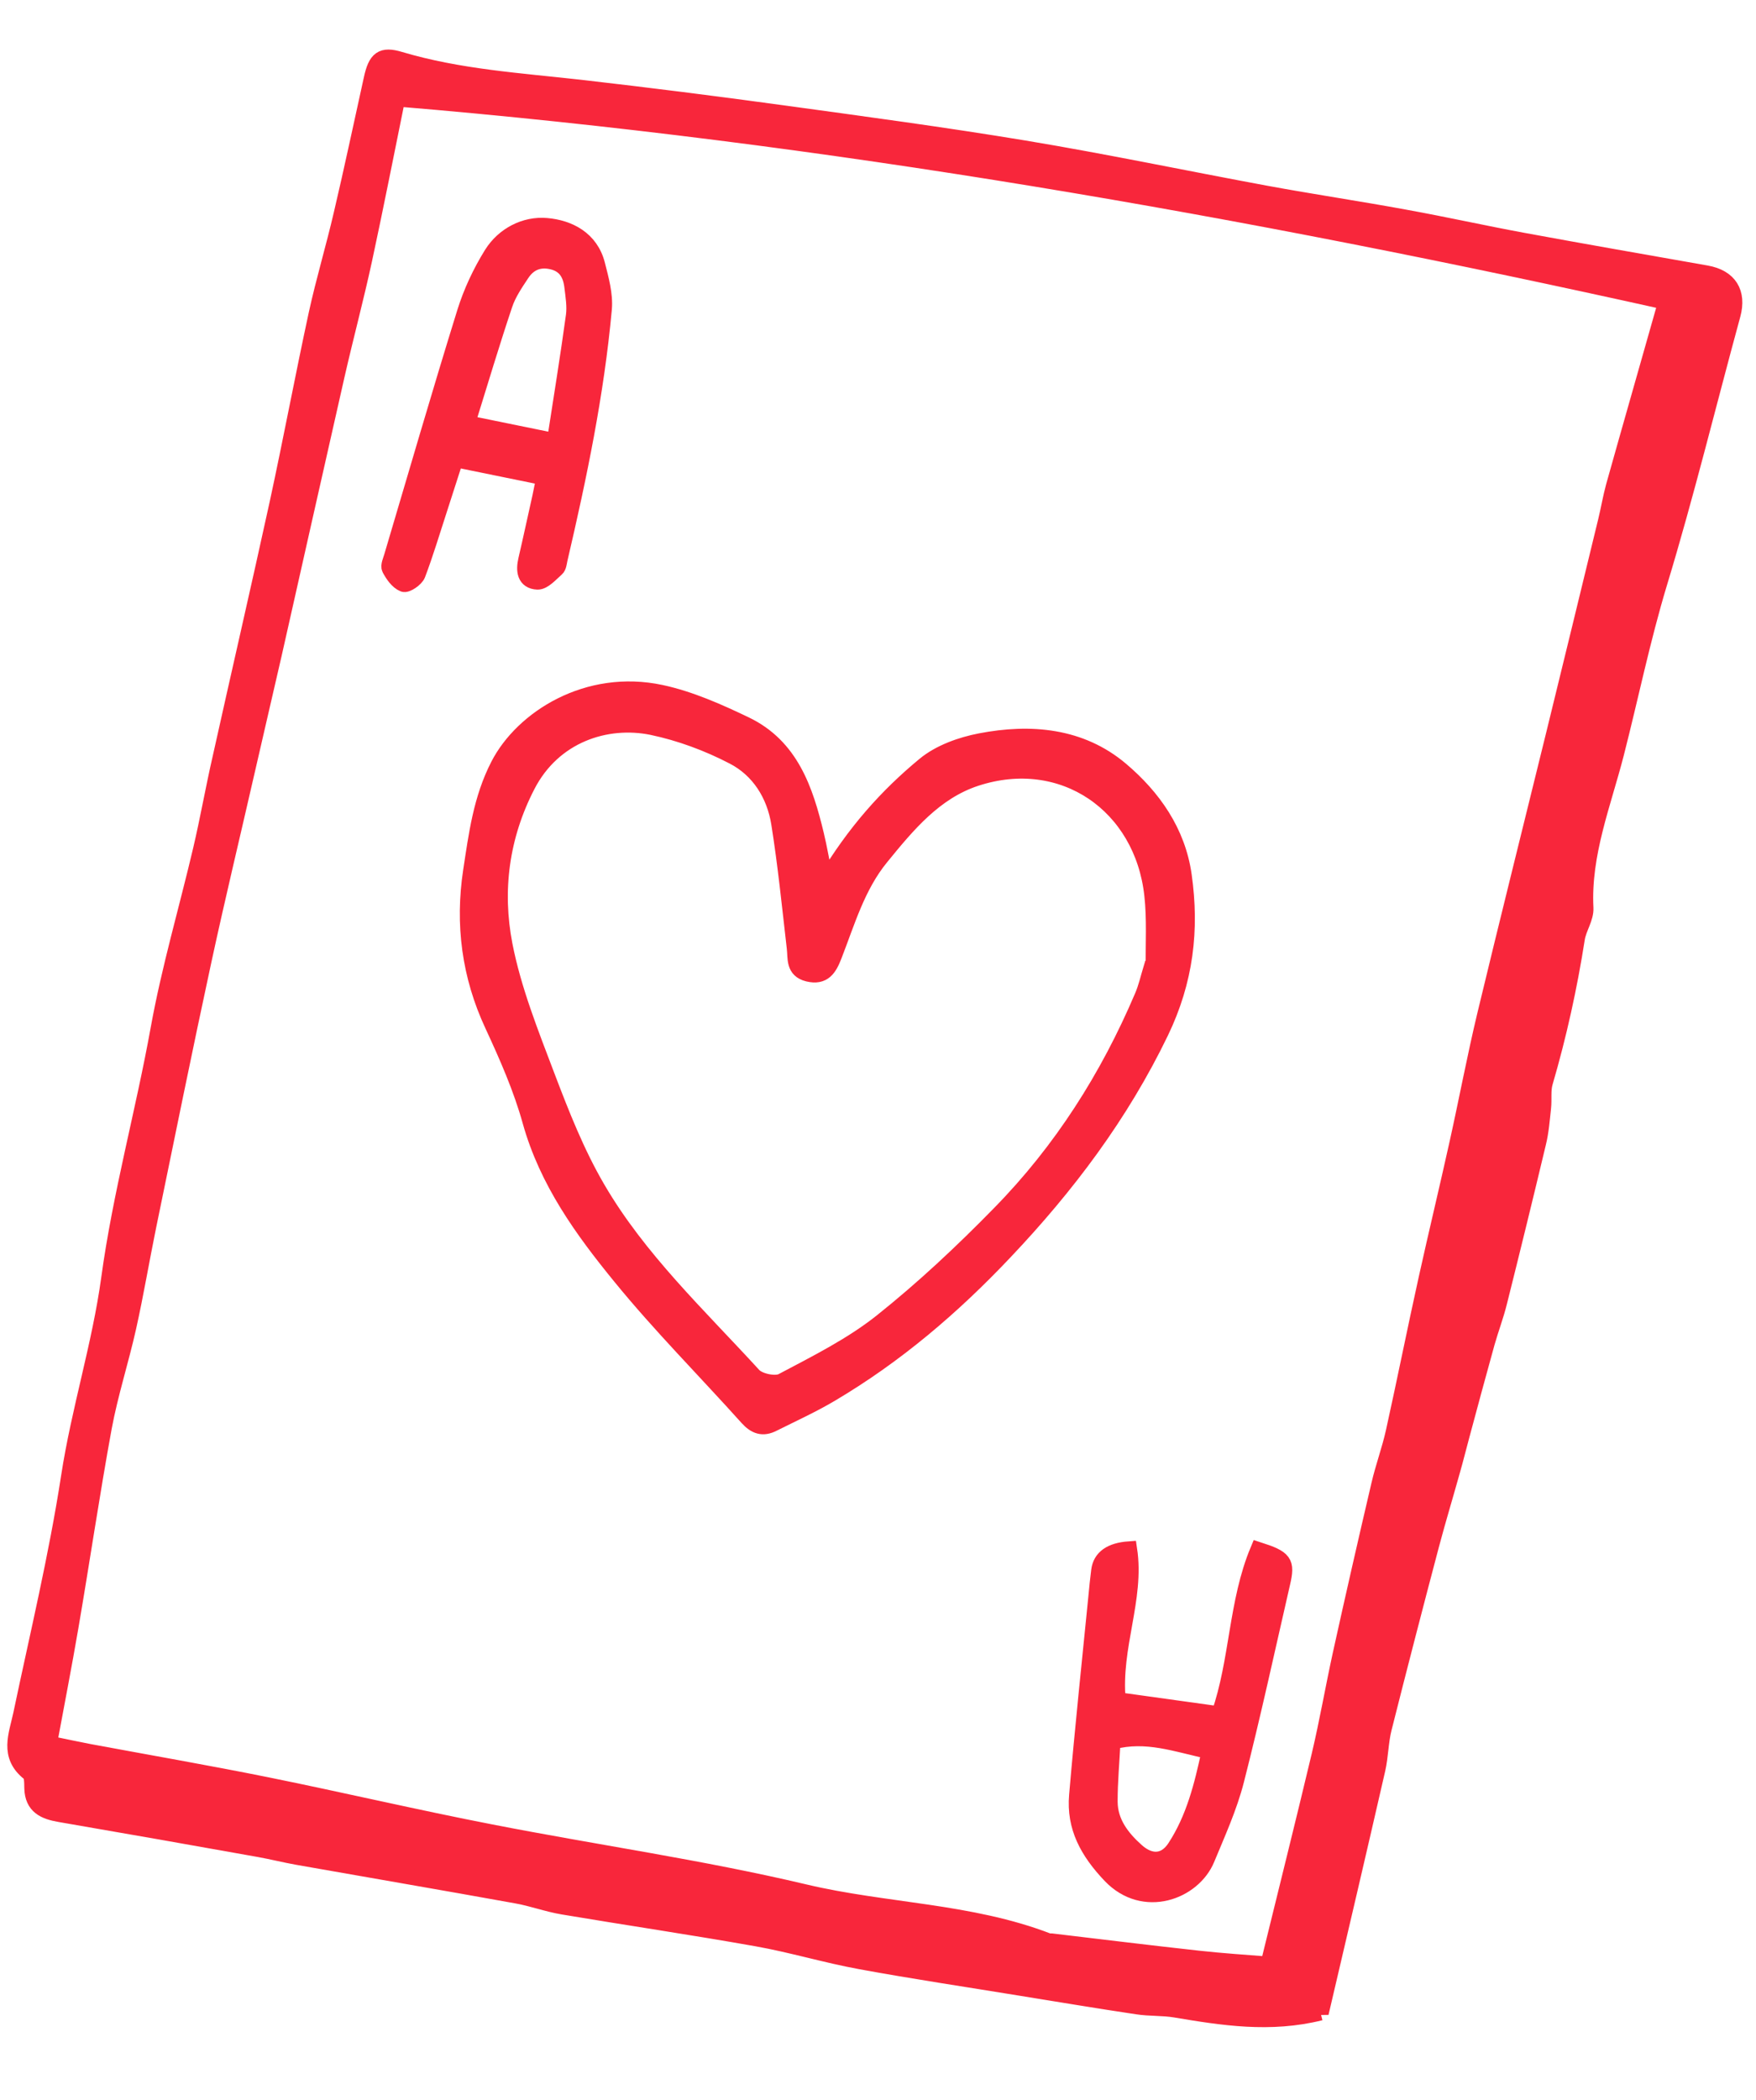
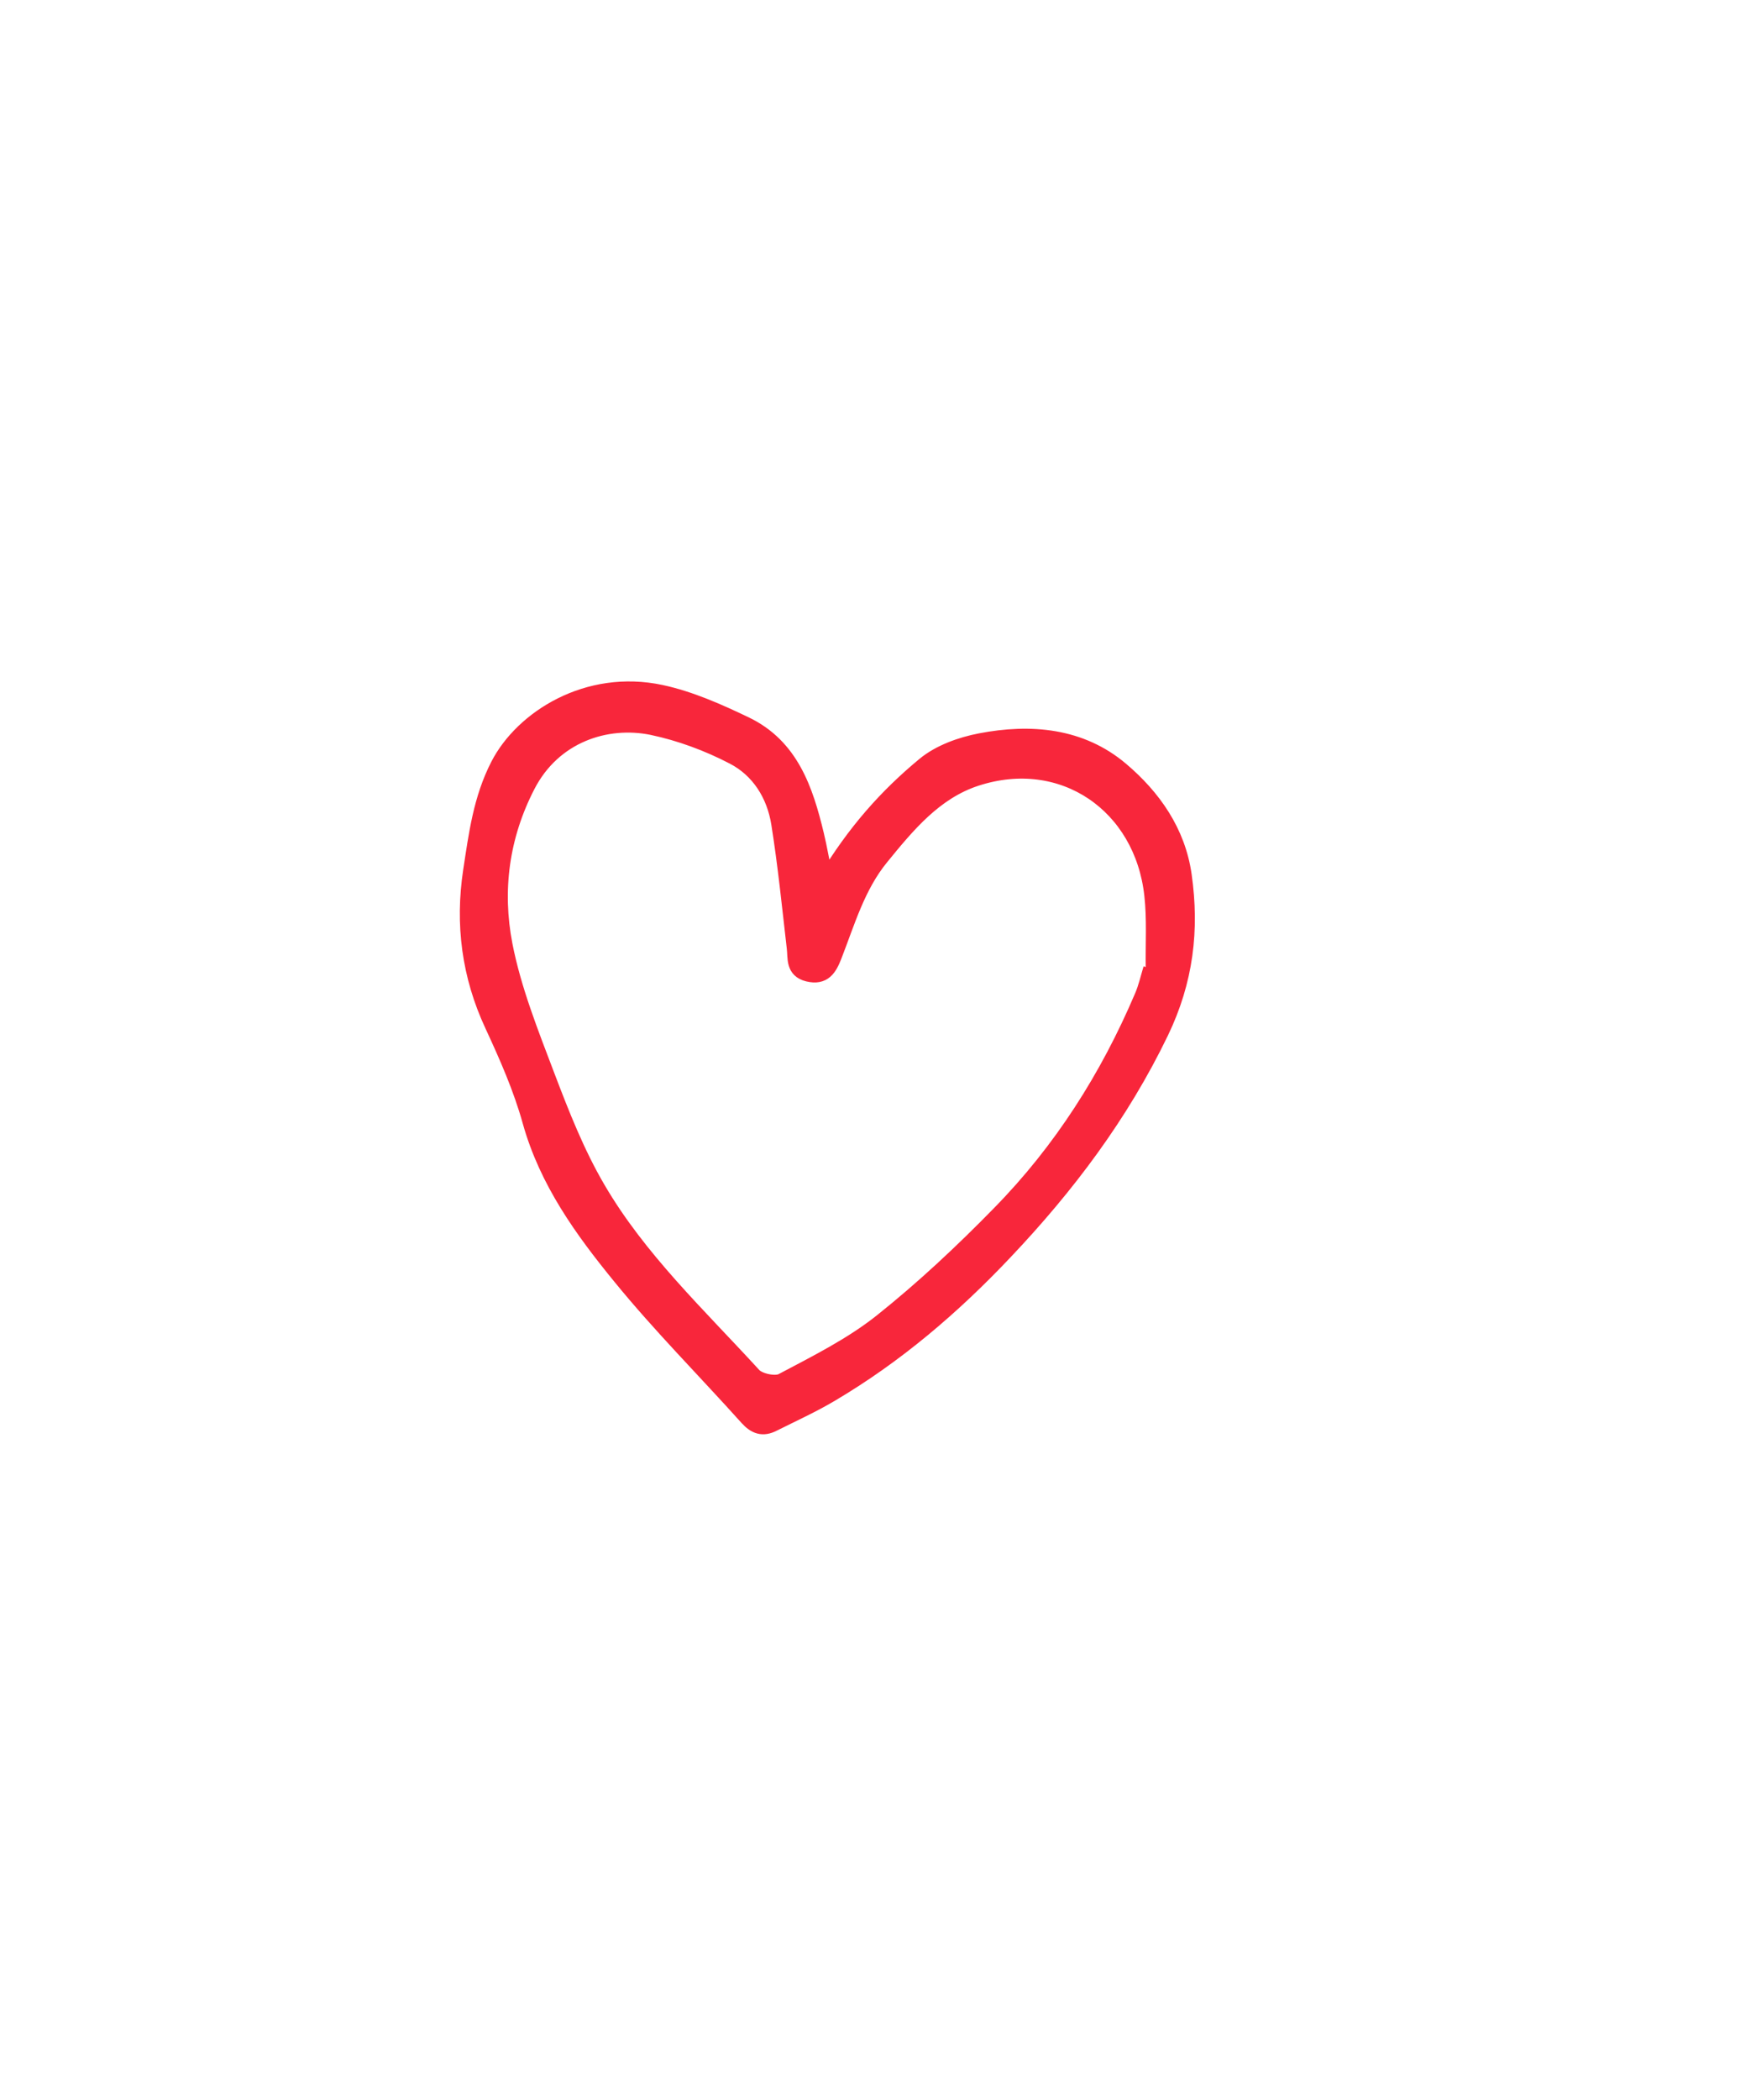
<svg xmlns="http://www.w3.org/2000/svg" width="82" height="98" viewBox="0 0 82 98" fill="none">
-   <path fill-rule="evenodd" clip-rule="evenodd" d="M61.662 93.917C59.307 94.503 57.094 94.152 54.885 93.781C54.299 93.683 53.692 93.724 53.105 93.633C51.272 93.36 49.44 93.051 47.611 92.757C45.135 92.352 42.651 91.982 40.191 91.53C38.565 91.234 36.977 90.751 35.349 90.462C32.344 89.928 29.313 89.482 26.303 88.976C25.564 88.854 24.854 88.586 24.116 88.457C20.703 87.84 17.289 87.258 13.873 86.654C13.282 86.548 12.706 86.402 12.115 86.296C9.006 85.74 5.903 85.193 2.79 84.658C2.073 84.534 1.538 84.295 1.513 83.461C1.506 83.214 1.521 82.857 1.378 82.748C0.339 81.938 0.789 80.97 0.995 79.996C1.769 76.311 2.655 72.643 3.227 68.924C3.706 65.8 4.675 62.783 5.102 59.669C5.64 55.728 6.708 51.909 7.411 48.008C7.919 45.2 8.735 42.44 9.39 39.654C9.723 38.237 9.971 36.81 10.297 35.391C11.18 31.419 12.097 27.454 12.966 23.48C13.603 20.539 14.156 17.581 14.791 14.647C15.132 13.087 15.596 11.553 15.958 9.99C16.452 7.892 16.896 5.785 17.362 3.681C17.566 2.75 17.833 2.537 18.669 2.787C21.428 3.61 24.283 3.782 27.123 4.102C30.264 4.463 33.399 4.857 36.533 5.288C40.306 5.806 44.081 6.31 47.839 6.933C51.605 7.558 55.344 8.343 59.095 9.037C61.27 9.438 63.46 9.762 65.627 10.161C67.463 10.493 69.276 10.899 71.11 11.237C73.965 11.763 76.82 12.259 79.679 12.764C80.744 12.952 81.184 13.655 80.9 14.693C79.762 18.857 78.738 23.06 77.483 27.194C76.686 29.828 76.136 32.52 75.458 35.171C74.858 37.507 73.904 39.85 74.031 42.37C74.058 42.837 73.709 43.313 73.632 43.795C73.277 46.065 72.783 48.307 72.138 50.511C72.026 50.885 72.098 51.31 72.052 51.712C71.992 52.255 71.951 52.809 71.821 53.337C71.227 55.825 70.62 58.304 69.997 60.786C69.84 61.417 69.607 62.026 69.429 62.653C69.026 64.099 68.636 65.547 68.245 67.003C68.1 67.536 67.971 68.064 67.819 68.596C67.496 69.755 67.145 70.909 66.834 72.078C66.078 74.937 65.335 77.799 64.613 80.664C64.456 81.288 64.458 81.952 64.315 82.579C63.454 86.339 62.572 90.095 61.67 93.948L61.662 93.917ZM18.547 4.586C18.03 7.119 17.542 9.614 17.004 12.107C16.614 13.909 16.135 15.693 15.725 17.49C14.735 21.844 13.758 26.208 12.775 30.563C12.361 32.374 11.933 34.19 11.52 36.002C10.848 38.942 10.142 41.869 9.504 44.817C8.611 48.946 7.773 53.085 6.921 57.222C6.6 58.793 6.336 60.368 5.988 61.934C5.639 63.499 5.137 65.04 4.844 66.616C4.275 69.722 3.815 72.858 3.28 75.971C2.977 77.74 2.632 79.501 2.284 81.383C2.983 81.526 3.562 81.651 4.145 81.763C6.909 82.277 9.687 82.758 12.443 83.313C15.939 84.02 19.42 84.838 22.921 85.517C27.802 86.471 32.748 87.171 37.582 88.316C41.35 89.208 45.297 89.192 48.945 90.6C48.992 90.617 49.045 90.606 49.095 90.609C51.389 90.882 53.682 91.163 55.973 91.415C57.052 91.534 58.14 91.605 59.233 91.691C60.054 88.341 60.86 85.132 61.625 81.914C61.993 80.36 62.264 78.786 62.603 77.234C63.187 74.585 63.791 71.94 64.41 69.298C64.602 68.465 64.903 67.661 65.088 66.827C65.619 64.434 66.096 62.03 66.628 59.637C67.092 57.54 67.597 55.452 68.061 53.355C68.507 51.349 68.884 49.328 69.363 47.335C70.409 42.986 71.497 38.645 72.566 34.293C73.382 30.97 74.19 27.646 74.998 24.322C75.129 23.787 75.22 23.236 75.365 22.703C76.162 19.86 76.978 17.027 77.81 14.083C58.158 9.71 38.534 6.259 18.545 4.593L18.547 4.586Z" fill="#F8263B" stroke="#F8263B" stroke-width="0.755" />
-   <path fill-rule="evenodd" clip-rule="evenodd" d="M38.541 41.136C39.922 38.823 41.44 37.143 43.182 35.704C43.884 35.126 44.872 34.773 45.78 34.598C48.121 34.146 50.467 34.344 52.347 35.939C53.834 37.201 54.983 38.812 55.272 40.854C55.633 43.393 55.35 45.772 54.199 48.161C52.337 52.019 49.826 55.349 46.905 58.429C44.477 60.997 41.816 63.265 38.775 65.059C37.914 65.568 36.993 65.986 36.093 66.436C35.619 66.678 35.269 66.556 34.91 66.159C32.937 63.961 30.842 61.861 28.98 59.578C27.203 57.405 25.556 55.13 24.773 52.325C24.345 50.788 23.69 49.299 23.014 47.842C21.936 45.531 21.626 43.132 22.004 40.643C22.262 38.959 22.473 37.286 23.284 35.714C24.407 33.536 27.433 31.602 30.872 32.34C32.225 32.631 33.54 33.216 34.801 33.82C36.922 34.837 37.597 36.863 38.1 38.956C38.248 39.57 38.352 40.189 38.542 41.129L38.541 41.136ZM53.763 45.21C53.799 45.21 53.837 45.203 53.88 45.205C53.862 44.055 53.94 42.896 53.812 41.76C53.349 37.563 49.637 34.982 45.567 36.313C43.643 36.944 42.369 38.486 41.129 40.007C40.024 41.359 39.554 43.023 38.934 44.612C38.709 45.186 38.457 45.61 37.736 45.434C37.056 45.266 37.175 44.721 37.116 44.233C36.892 42.292 36.698 40.349 36.391 38.426C36.176 37.078 35.447 35.92 34.247 35.3C33.061 34.683 31.761 34.201 30.454 33.927C28.309 33.489 25.839 34.29 24.621 36.651C23.394 39.024 23.064 41.559 23.555 44.096C23.963 46.197 24.78 48.231 25.544 50.247C26.219 52.021 26.927 53.817 27.883 55.454C29.809 58.766 32.617 61.394 35.181 64.196C35.441 64.479 36.202 64.635 36.524 64.47C38.116 63.627 39.761 62.809 41.163 61.697C43.117 60.142 44.953 58.42 46.703 56.629C49.571 53.704 51.747 50.284 53.355 46.503C53.532 46.093 53.631 45.644 53.763 45.21Z" fill="#F8263B" stroke="#F8263B" stroke-width="0.755" />
-   <path fill-rule="evenodd" clip-rule="evenodd" d="M52.181 79.35C53.758 79.572 55.279 79.781 56.94 80.012C57.815 77.495 57.736 74.775 58.759 72.339C59.977 72.731 60.101 72.901 59.874 73.871C59.166 76.949 58.5 80.035 57.718 83.091C57.397 84.344 56.847 85.551 56.349 86.754C55.712 88.289 53.41 89.146 51.86 87.525C50.803 86.415 50.172 85.27 50.301 83.789C50.567 80.686 50.895 77.596 51.203 74.501C51.242 74.098 51.279 73.702 51.332 73.302C51.407 72.702 51.871 72.372 52.724 72.311C53.074 74.624 51.961 76.826 52.188 79.352L52.181 79.35ZM51.947 81.271C51.901 82.206 51.811 83.139 51.813 84.084C51.816 85.057 52.388 85.787 53.071 86.395C53.724 86.975 54.416 86.936 54.879 86.224C55.76 84.875 56.144 83.346 56.49 81.723C54.915 81.387 53.546 80.855 51.947 81.271Z" fill="#F8263B" stroke="#F8263B" stroke-width="0.755" />
-   <path fill-rule="evenodd" clip-rule="evenodd" d="M25.415 22.273L21.263 21.426C21.006 22.224 20.751 23.015 20.496 23.806C20.169 24.807 19.868 25.819 19.495 26.803C19.415 27.017 18.98 27.31 18.842 27.246C18.569 27.133 18.353 26.815 18.207 26.54C18.135 26.402 18.258 26.154 18.311 25.963C19.438 22.171 20.54 18.366 21.715 14.583C22.01 13.634 22.445 12.707 22.97 11.862C23.526 10.974 24.517 10.463 25.523 10.552C26.564 10.642 27.577 11.152 27.88 12.353C28.052 13.03 28.253 13.741 28.195 14.414C27.834 18.37 27.027 22.249 26.123 26.116C26.093 26.261 26.076 26.452 25.98 26.534C25.707 26.774 25.386 27.148 25.099 27.14C24.513 27.114 24.461 26.627 24.578 26.125C24.806 25.148 25.014 24.167 25.235 23.188C25.283 22.953 25.333 22.711 25.423 22.268L25.415 22.273ZM21.812 19.757L25.916 20.595C26.228 18.575 26.54 16.657 26.803 14.735C26.863 14.3 26.785 13.831 26.732 13.387C26.663 12.804 26.426 12.344 25.771 12.196C25.144 12.054 24.672 12.282 24.348 12.778C24.045 13.235 23.726 13.703 23.556 14.217C22.969 15.964 22.442 17.73 21.814 19.75L21.812 19.757Z" fill="#F8263B" stroke="#F8263B" stroke-width="0.755" />
+   <path fill-rule="evenodd" clip-rule="evenodd" d="M38.541 41.136C39.922 38.823 41.44 37.143 43.182 35.704C43.884 35.126 44.872 34.773 45.78 34.598C48.121 34.146 50.467 34.344 52.347 35.939C53.834 37.201 54.983 38.812 55.272 40.854C55.633 43.393 55.35 45.772 54.199 48.161C52.337 52.019 49.826 55.349 46.905 58.429C44.477 60.997 41.816 63.265 38.775 65.059C37.914 65.568 36.993 65.986 36.093 66.436C35.619 66.678 35.269 66.556 34.91 66.159C32.937 63.961 30.842 61.861 28.98 59.578C27.203 57.405 25.556 55.13 24.773 52.325C24.345 50.788 23.69 49.299 23.014 47.842C21.936 45.531 21.626 43.132 22.004 40.643C22.262 38.959 22.473 37.286 23.284 35.714C24.407 33.536 27.433 31.602 30.872 32.34C32.225 32.631 33.54 33.216 34.801 33.82C36.922 34.837 37.597 36.863 38.1 38.956C38.248 39.57 38.352 40.189 38.542 41.129L38.541 41.136ZM53.763 45.21C53.799 45.21 53.837 45.203 53.88 45.205C53.862 44.055 53.94 42.896 53.812 41.76C53.349 37.563 49.637 34.982 45.567 36.313C43.643 36.944 42.369 38.486 41.129 40.007C40.024 41.359 39.554 43.023 38.934 44.612C38.709 45.186 38.457 45.61 37.736 45.434C37.056 45.266 37.175 44.721 37.116 44.233C36.892 42.292 36.698 40.349 36.391 38.426C36.176 37.078 35.447 35.92 34.247 35.3C33.061 34.683 31.761 34.201 30.454 33.927C28.309 33.489 25.839 34.29 24.621 36.651C23.394 39.024 23.064 41.559 23.555 44.096C23.963 46.197 24.78 48.231 25.544 50.247C26.219 52.021 26.927 53.817 27.883 55.454C29.809 58.766 32.617 61.394 35.181 64.196C35.441 64.479 36.202 64.635 36.524 64.47C38.116 63.627 39.761 62.809 41.163 61.697C43.117 60.142 44.953 58.42 46.703 56.629C49.571 53.704 51.747 50.284 53.355 46.503C53.532 46.093 53.631 45.644 53.763 45.21" fill="#F8263B" stroke="#F8263B" stroke-width="0.755" />
</svg>